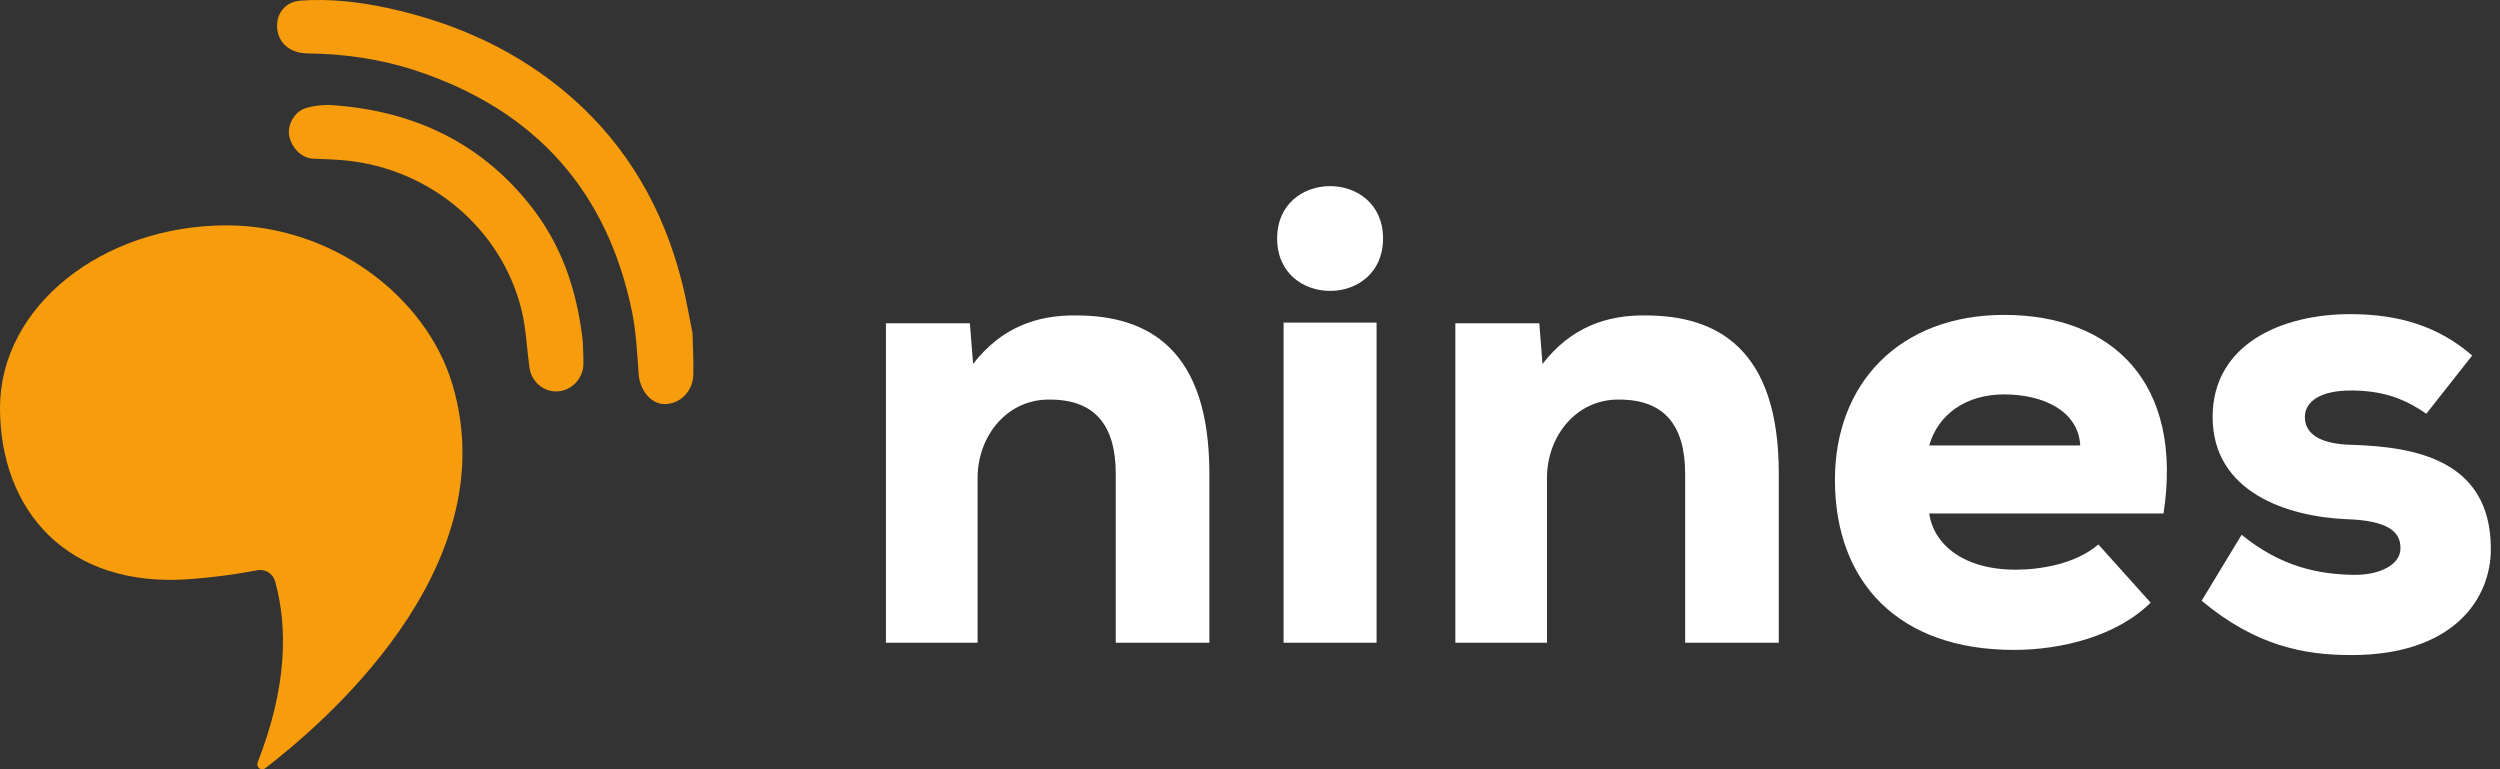
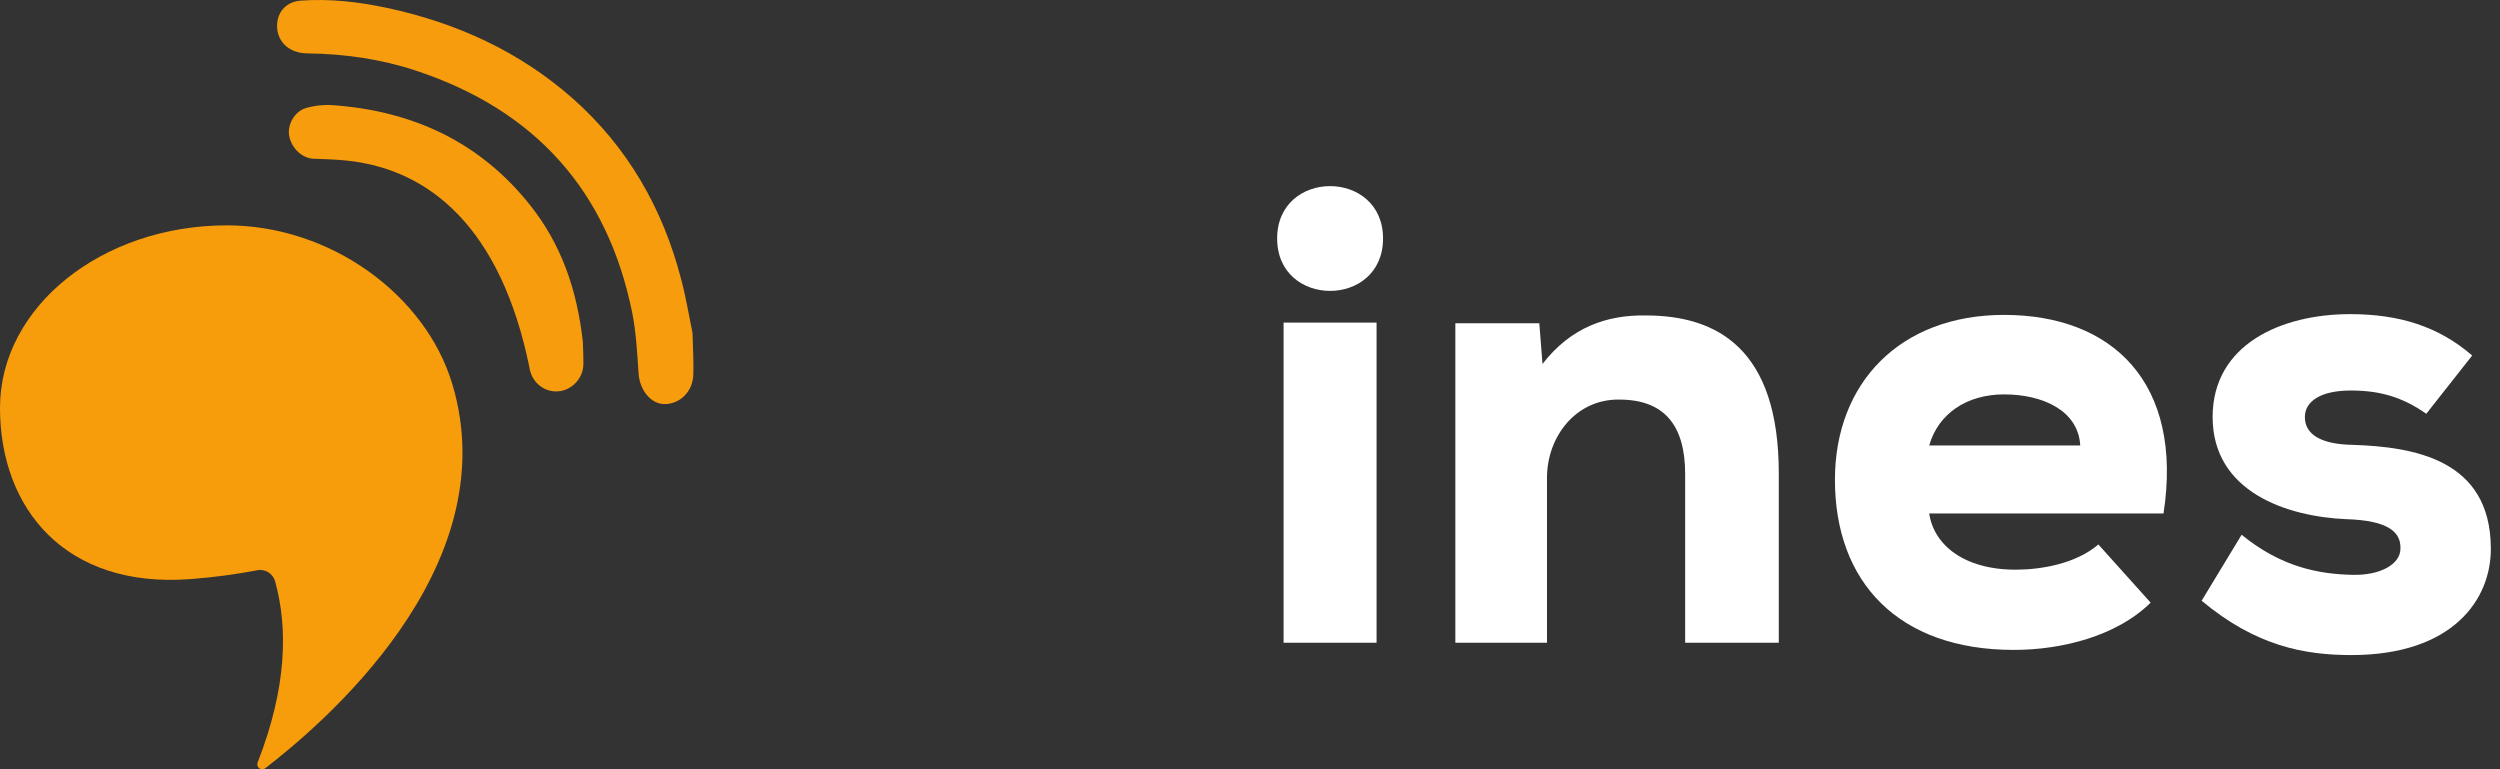
<svg xmlns="http://www.w3.org/2000/svg" width="78" height="24" viewBox="0 0 78 24" fill="none">
  <rect x="0" y="0" width="78" height="24" fill="#333333" stroke="none" />
  <g clip-path="url(#clip0)">
    <path fill-rule="evenodd" clip-rule="evenodd" d="M21.607 10.392C21.617 10.876 21.646 11.292 21.631 11.707C21.608 12.23 21.201 12.615 20.724 12.607C20.299 12.599 19.96 12.169 19.924 11.655C19.88 11.016 19.848 10.373 19.723 9.746C18.95 5.947 16.691 3.432 12.975 2.203C11.879 1.841 10.747 1.679 9.588 1.666C8.98 1.66 8.598 1.25 8.649 0.714C8.687 0.332 8.963 0.05 9.379 0.02C10.295 -0.047 11.199 0.058 12.093 0.25C14.25 0.715 16.207 1.609 17.855 3.06C19.58 4.581 20.682 6.506 21.254 8.719C21.407 9.293 21.5 9.878 21.607 10.392Z" fill="#F79C0C" />
-     <path fill-rule="evenodd" clip-rule="evenodd" d="M18.185 10.665C18.189 10.811 18.204 11.086 18.202 11.365C18.195 11.811 17.83 12.189 17.398 12.211C16.956 12.235 16.579 11.911 16.517 11.458C16.434 10.85 16.413 10.226 16.264 9.637C15.63 7.125 13.415 5.266 10.787 5.007C10.457 4.973 10.123 4.966 9.791 4.953C9.433 4.94 9.104 4.641 9.024 4.245C8.956 3.91 9.178 3.482 9.54 3.373C9.81 3.292 10.11 3.262 10.394 3.282C12.887 3.463 14.976 4.432 16.539 6.4C17.501 7.61 18 9.008 18.185 10.665Z" fill="#F79C0C" />
+     <path fill-rule="evenodd" clip-rule="evenodd" d="M18.185 10.665C18.189 10.811 18.204 11.086 18.202 11.365C18.195 11.811 17.83 12.189 17.398 12.211C16.956 12.235 16.579 11.911 16.517 11.458C15.63 7.125 13.415 5.266 10.787 5.007C10.457 4.973 10.123 4.966 9.791 4.953C9.433 4.94 9.104 4.641 9.024 4.245C8.956 3.91 9.178 3.482 9.54 3.373C9.81 3.292 10.11 3.262 10.394 3.282C12.887 3.463 14.976 4.432 16.539 6.4C17.501 7.61 18 9.008 18.185 10.665Z" fill="#F79C0C" />
    <path d="M14.112 11.982C13.277 9.201 10.314 7.031 7.08 7.031C3.17 7.031 0 9.58 0 12.725C0 15.87 2.04 18.366 5.94 18.068C6.661 18.013 7.358 17.921 8.023 17.792C8.274 17.743 8.516 17.893 8.584 18.14C8.985 19.589 8.955 21.445 8.039 23.787C7.981 23.933 8.151 24.066 8.275 23.97C9.929 22.692 15.854 17.782 14.112 11.982Z" fill="#F79C0B" />
-     <path d="M34.812 20.054V14.788C34.812 13.254 34.148 12.467 32.757 12.467C31.408 12.447 30.501 13.617 30.501 14.909V20.054H27.641V10.085H30.26L30.36 11.356C31.247 10.206 32.375 9.822 33.584 9.842C35.819 9.842 37.732 10.892 37.732 14.766V20.053H34.812V20.054Z" fill="white" />
    <path d="M43.151 7.441C43.151 9.621 39.847 9.621 39.847 7.441C39.847 5.262 43.151 5.263 43.151 7.441ZM40.048 10.065V20.054H42.949V10.065H40.048Z" fill="white" />
    <path d="M52.577 20.054V14.788C52.577 13.254 51.912 12.467 50.522 12.467C49.173 12.447 48.266 13.617 48.266 14.909V20.054H45.407V10.085H48.026L48.126 11.356C49.013 10.206 50.141 9.822 51.349 9.842C53.585 9.842 55.498 10.892 55.498 14.766V20.053H52.577V20.054Z" fill="white" />
    <path d="M60.191 16.018C60.331 16.987 61.258 17.774 62.89 17.774C63.675 17.774 64.763 17.593 65.469 16.987L67.1 18.803C66.033 19.853 64.321 20.277 62.83 20.277C59.225 20.277 57.25 18.158 57.25 14.97C57.25 11.944 59.285 9.825 62.527 9.825C65.911 9.825 68.127 11.944 67.502 16.02H60.191V16.018ZM64.904 13.899C64.843 12.809 63.735 12.305 62.527 12.305C61.359 12.305 60.472 12.91 60.191 13.899H64.904Z" fill="white" />
    <path d="M75.7 12.91C74.955 12.386 74.249 12.184 73.343 12.184C72.396 12.184 71.912 12.528 71.912 13.011C71.912 13.556 72.416 13.859 73.383 13.879C75.337 13.94 77.694 14.344 77.714 17.088C77.734 18.703 76.526 20.438 73.363 20.438C71.892 20.438 70.383 20.156 68.691 18.743L69.939 16.684C71.168 17.693 72.356 17.915 73.403 17.935C74.25 17.955 74.915 17.612 74.894 17.087C74.894 16.622 74.552 16.239 73.203 16.198C71.35 16.118 69.034 15.35 69.034 13.01C69.034 10.75 71.169 9.801 73.324 9.801C74.856 9.801 76.084 10.185 77.132 11.092L75.7 12.91Z" fill="white" />
  </g>
  <defs>
    <clipPath id="clip0">
      <rect width="77.714" height="24" fill="white" />
    </clipPath>
  </defs>
</svg>